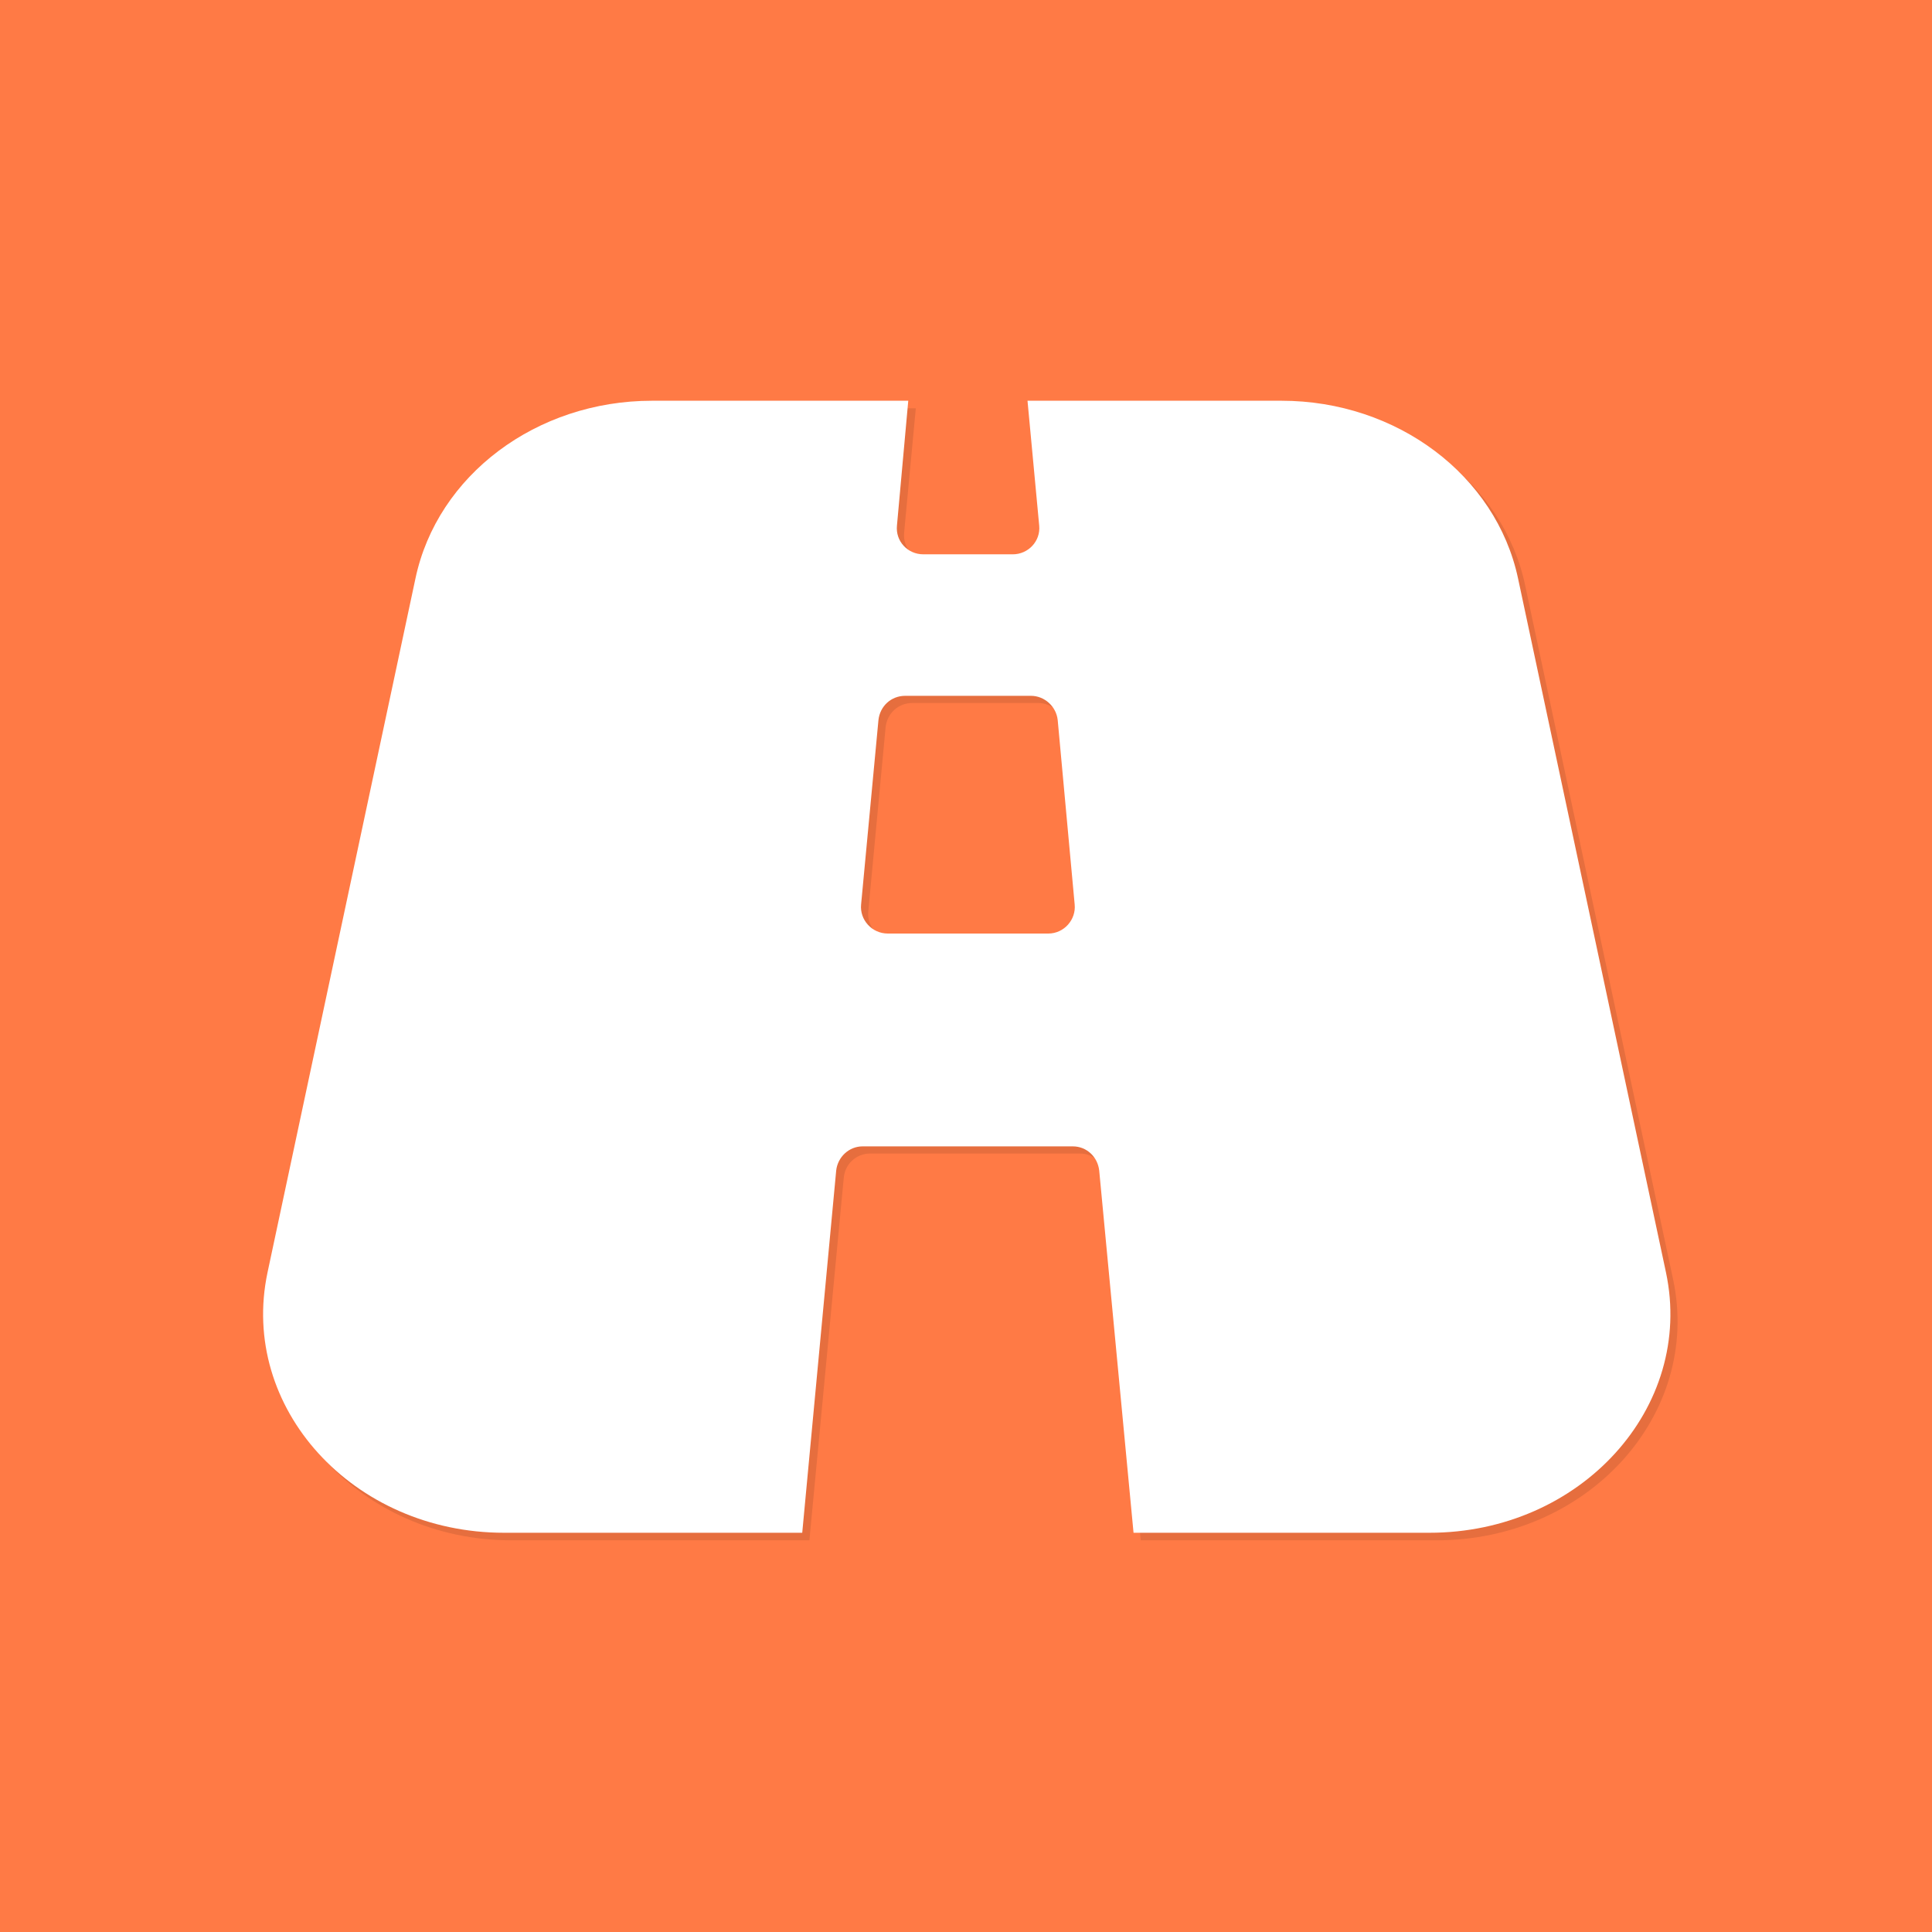
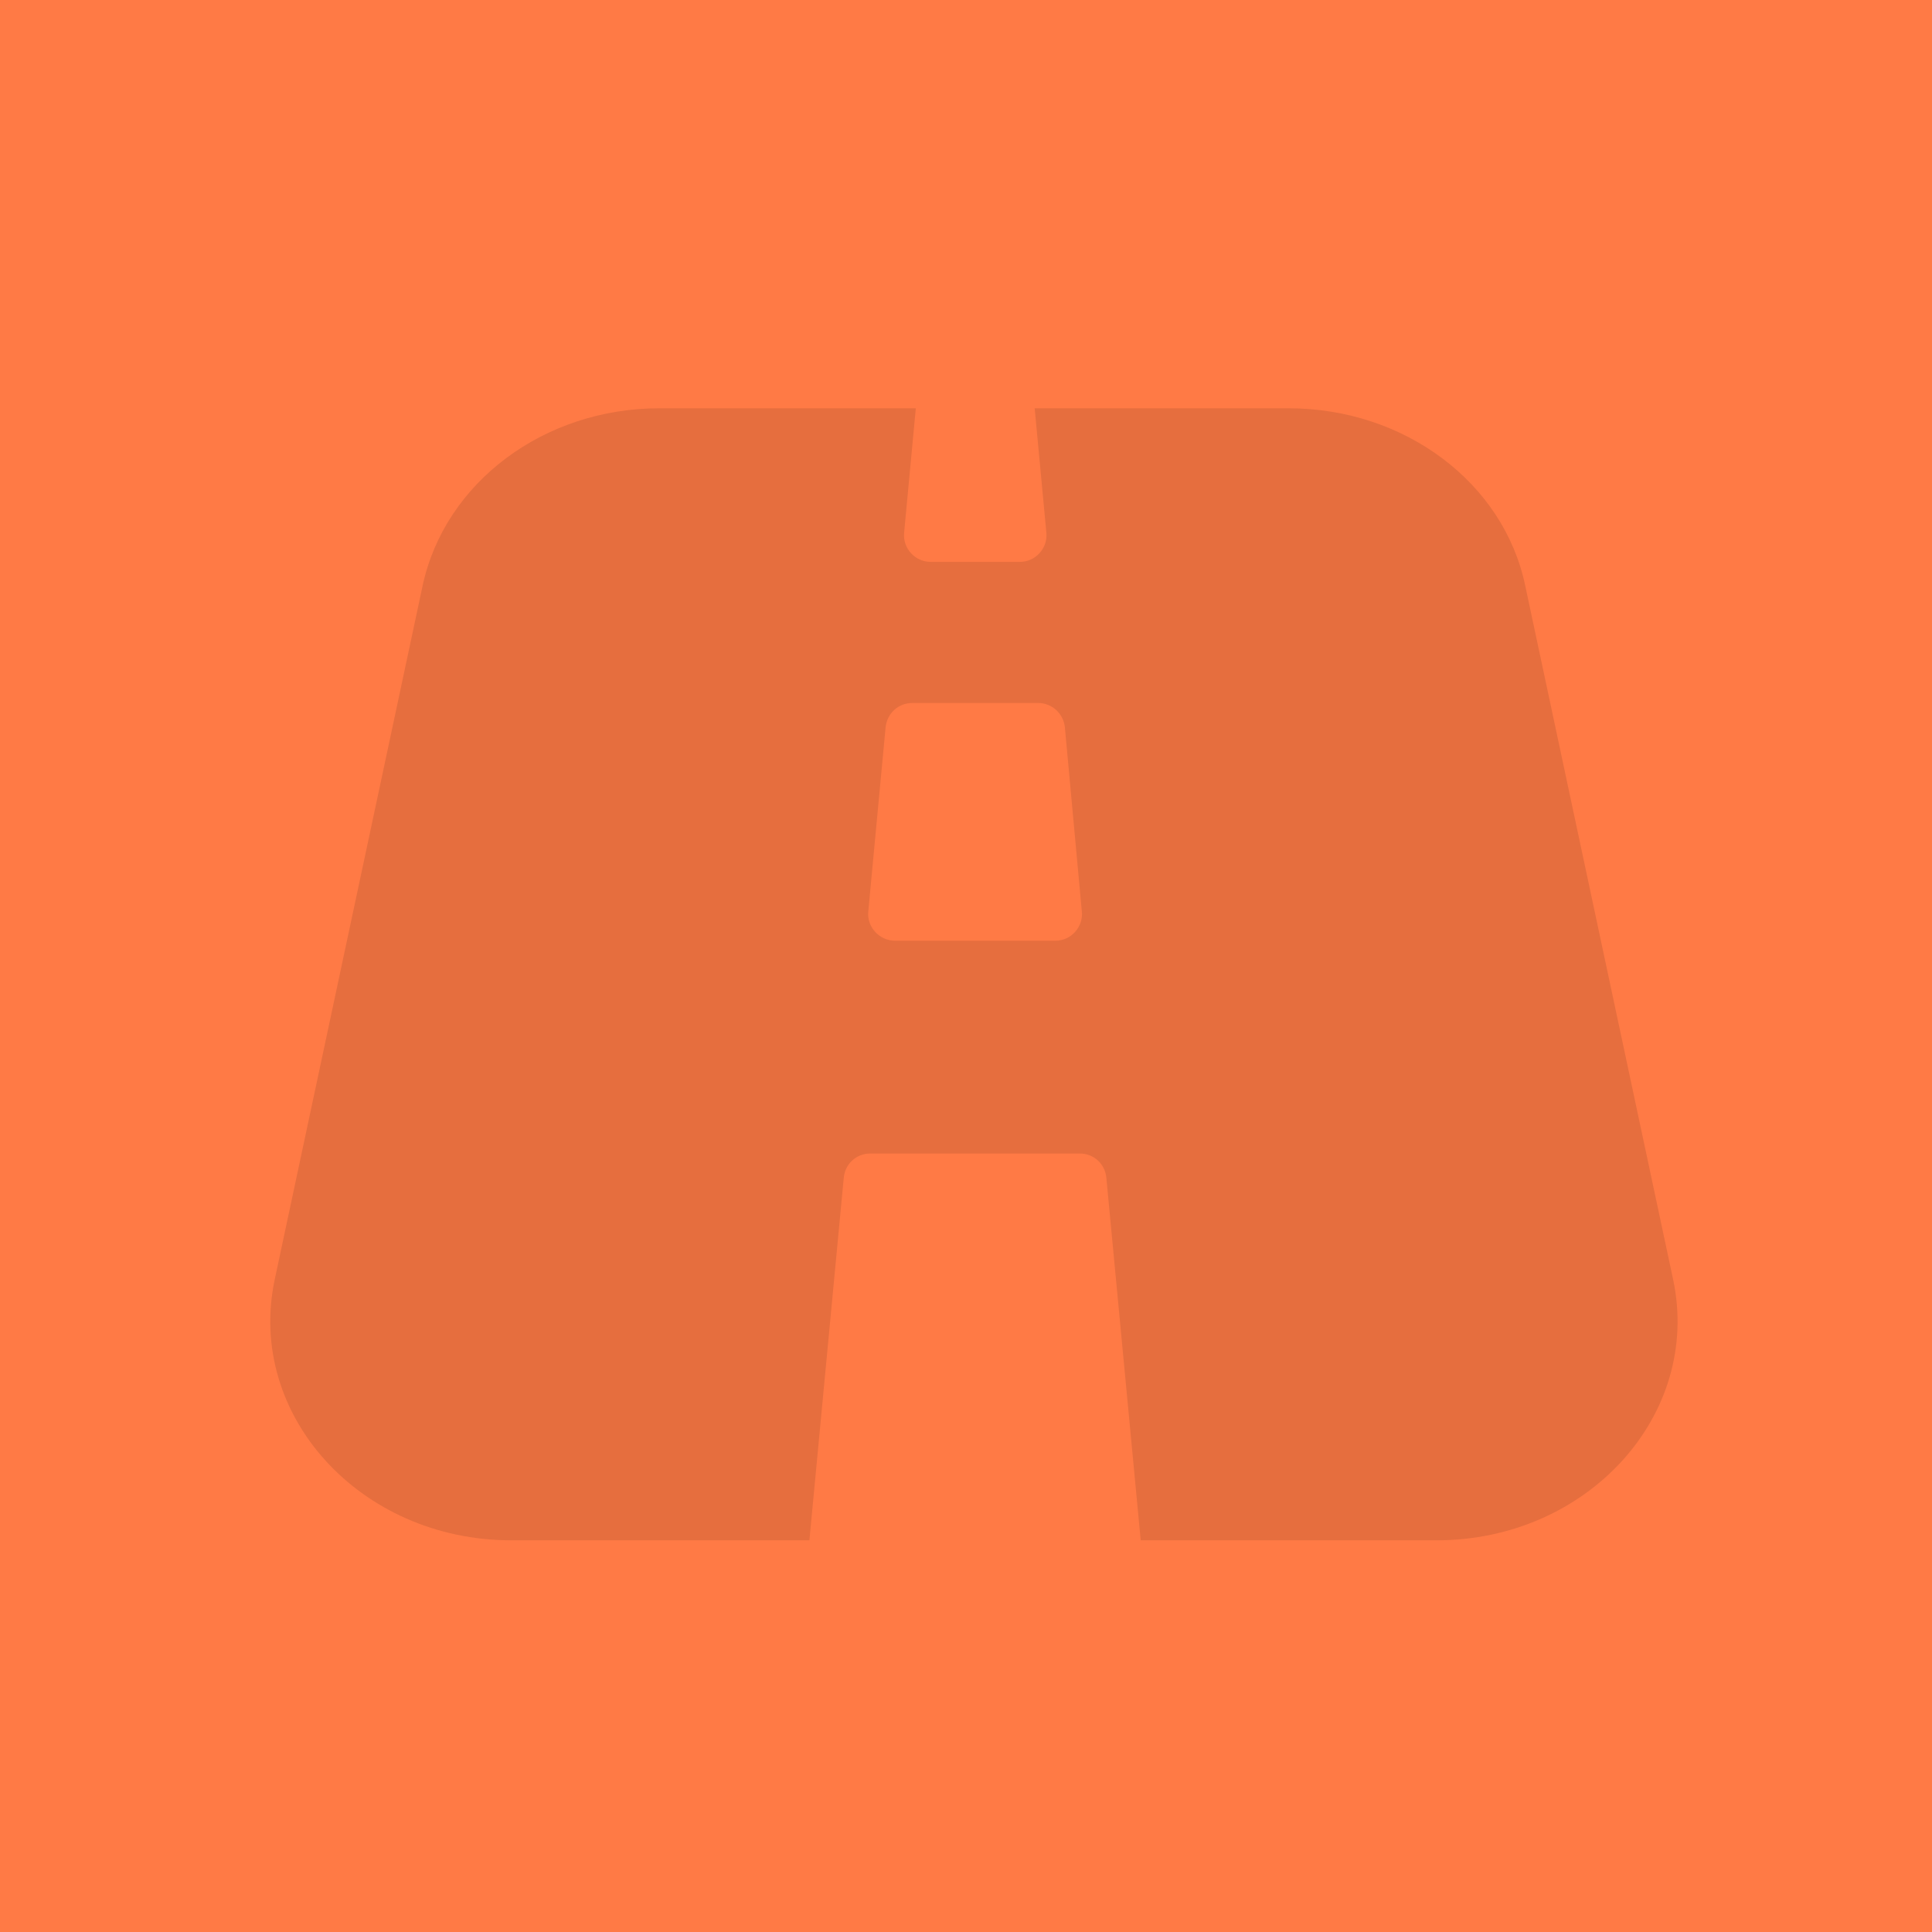
<svg xmlns="http://www.w3.org/2000/svg" version="1.2" viewBox="0 0 512 512" width="32" height="32">
  <title>New Project</title>
  <style>
		.s0 { fill: #ff7a45 } 
		.s1 { opacity: .1;fill: #000000 } 
		.s2 { fill: #ffffff } 
	</style>
  <path fill-rule="evenodd" class="s0" d="m0 0h512v512h-512z" />
  <g>
    <path class="s1" d="m443.4 339.1l-39.2-183.9c-5.7-27.3-32-47-62.7-47h-67.3l3.1 33c0.4 4.1-2.9 7.7-7 7.7h-23.7c-4.1 0-7.4-3.6-7-7.7l3.1-33h-68c-30.5 0-56.8 19.6-62.7 47l-39.2 183.9c-7.6 35.8 22.6 69.1 62.7 69.1h79l9.1-96c0.3-3.7 3.3-6.5 7-6.5h55.6c3.7 0 6.7 2.8 7 6.5l9.1 96h78.4c40.1 0 70.3-33.3 62.7-69.1zm-163.7-89.8h-42.5c-4.2 0-7.5-3.7-7.1-7.7l4.6-48.9c0.4-3.6 3.3-6.4 7.1-6.4h33.3c3.7 0 6.7 2.8 7.1 6.4l4.5 48.9c0.4 4-2.8 7.7-7 7.7z" />
-     <path class="s2" d="m441.5 337.2l-39.2-183.9c-5.8-27.3-32.1-47.1-62.7-47.1h-67.3l3.1 33.1c0.4 4.1-2.9 7.6-7 7.6h-23.7c-4.2 0-7.4-3.5-7-7.6l3-33.1h-67.9c-30.6 0-56.9 19.7-62.7 47.1l-39.2 183.9c-7.6 35.8 22.6 69 62.7 69h79l9-96c0.4-3.6 3.4-6.4 7-6.4h55.7c3.7 0 6.6 2.8 7 6.4l9.1 96h78.4c40.1 0 70.3-33.2 62.7-69zm-163.7-89.8h-42.5c-4.3 0-7.5-3.7-7.1-7.7l4.6-48.9c0.4-3.6 3.3-6.4 7.1-6.4h33.3c3.6 0 6.7 2.8 7.1 6.4l4.5 48.9c0.4 4-2.8 7.7-7 7.7z" />
  </g>
</svg>